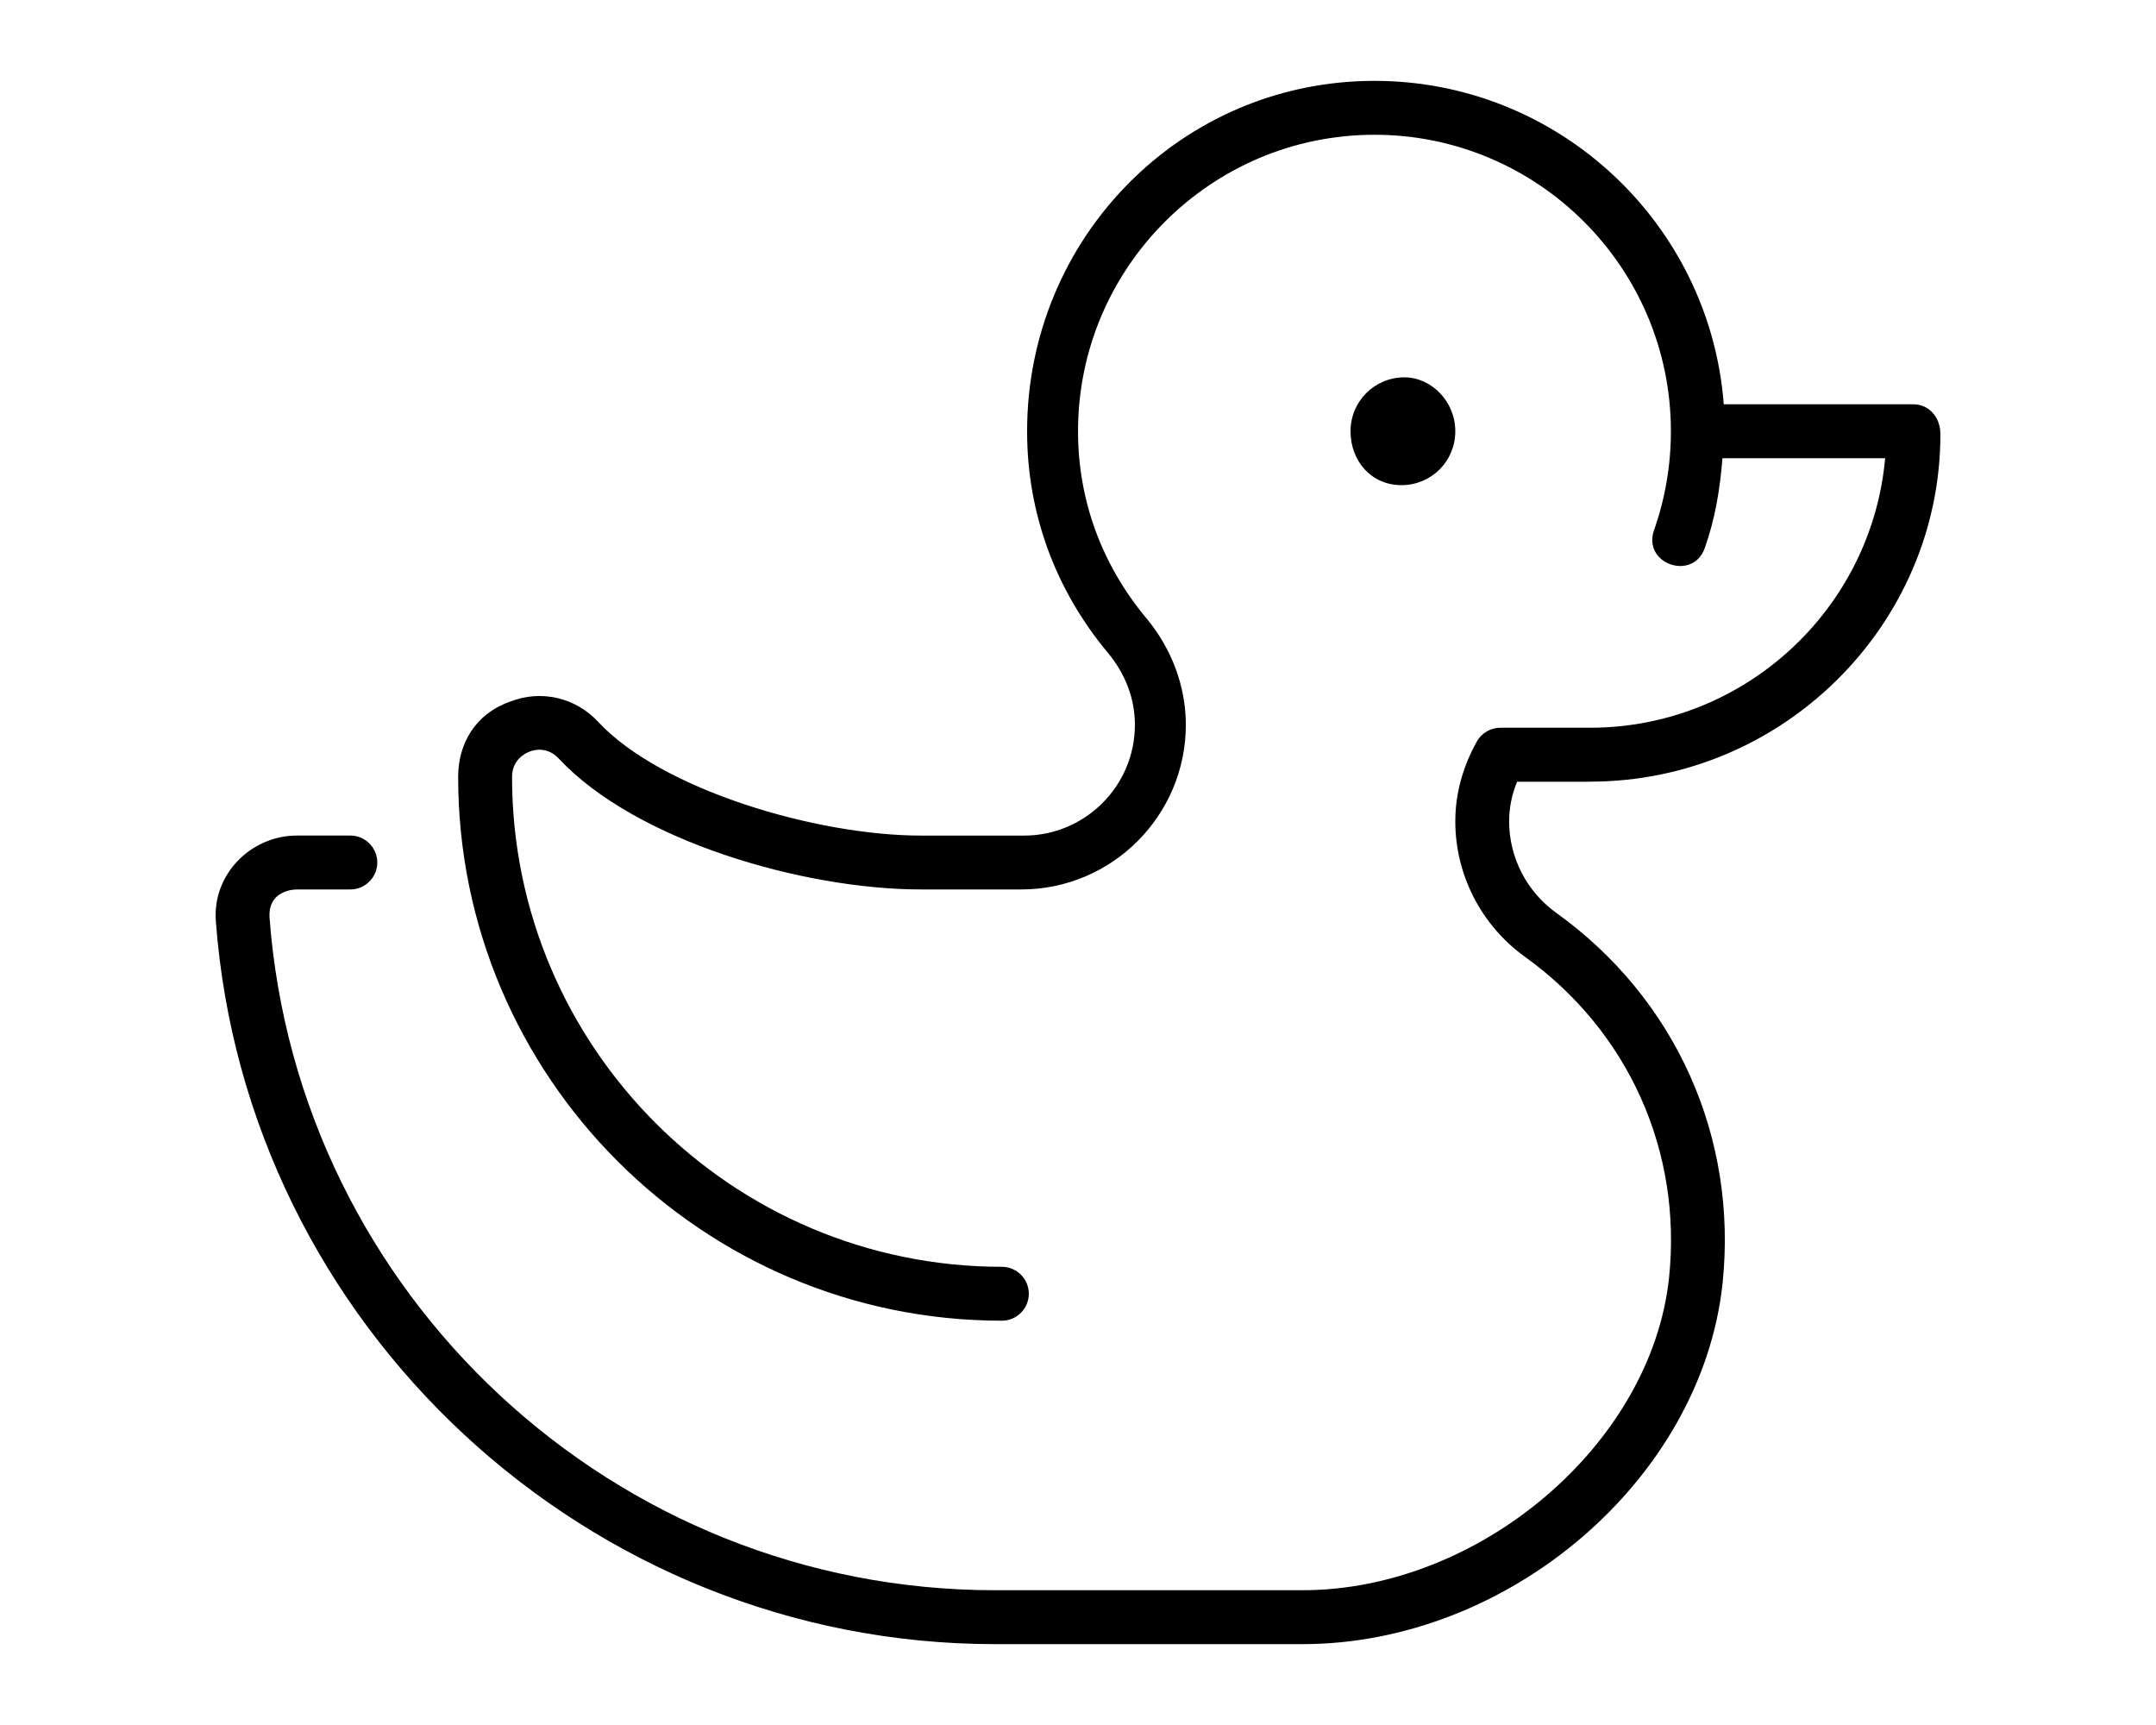
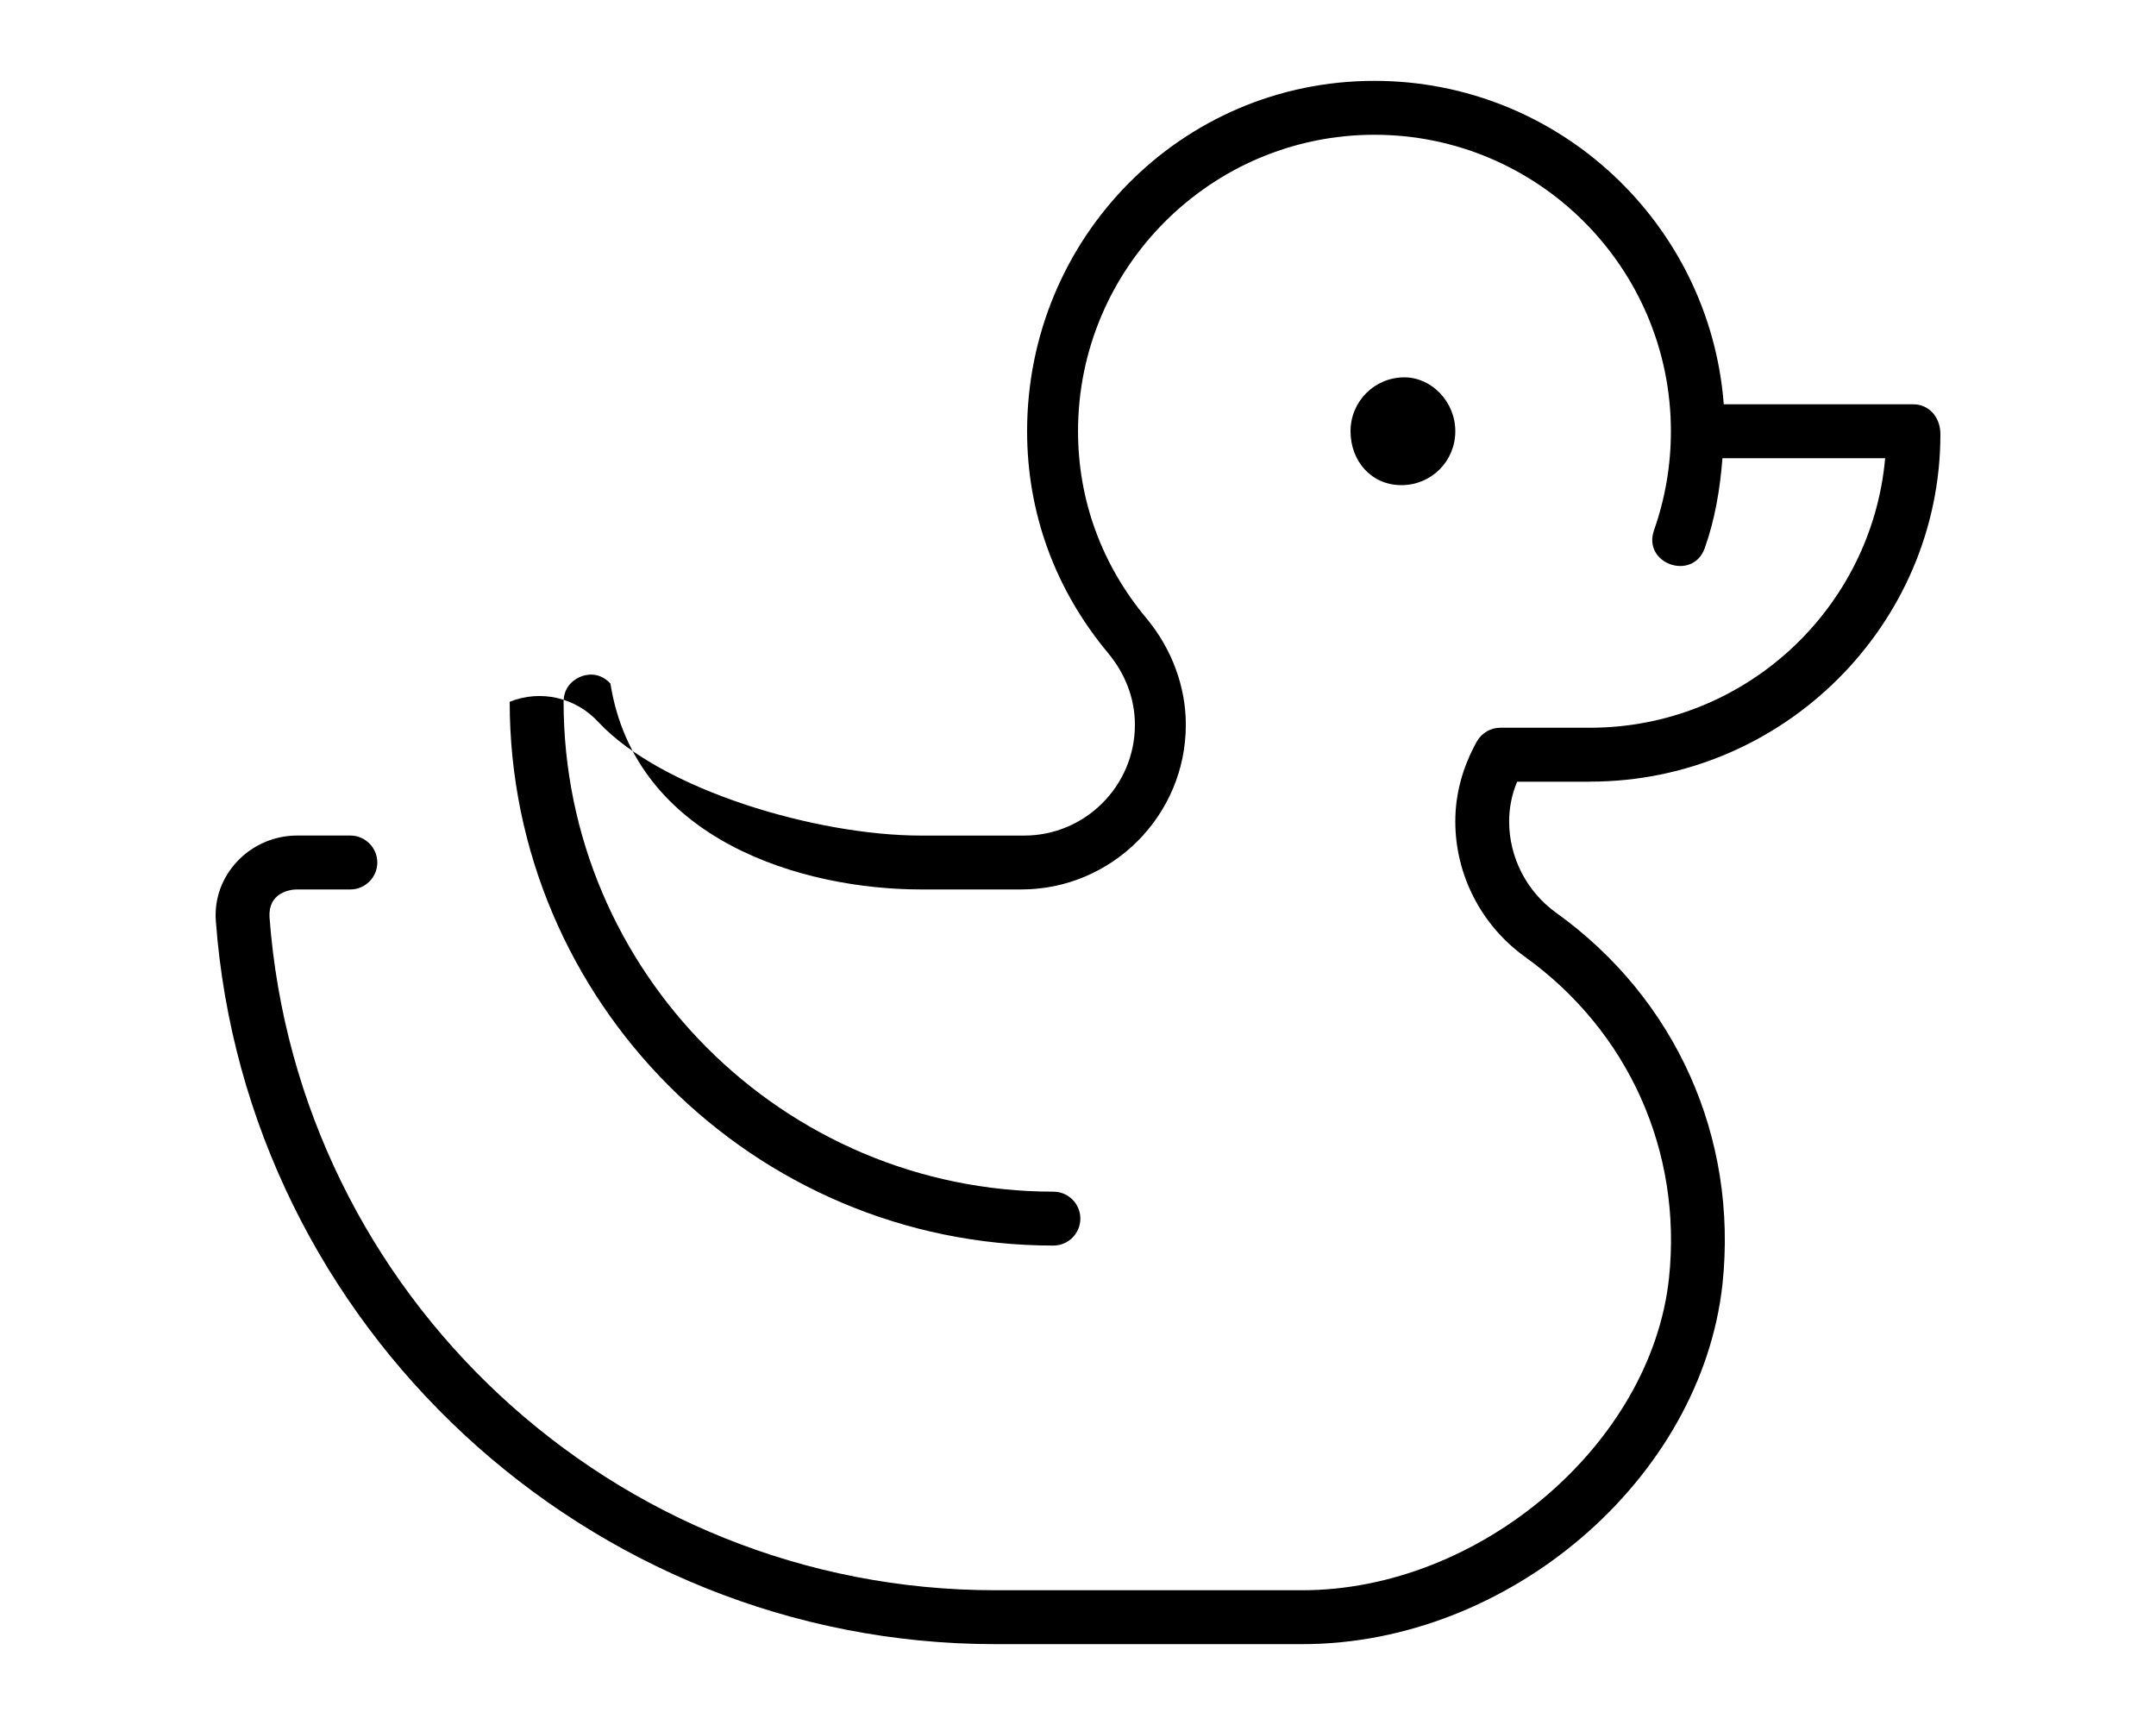
<svg xmlns="http://www.w3.org/2000/svg" viewBox="0 0 640 512">
-   <path d="M472 232c57.34 0 104-46.66 104-103.1C576 123.6 572.4 120 568 120h-56.31c-4.094-53.63-49.03-96-103.7-96c-57.34 0-103.1 46.66-103.1 104c0 24.19 8.281 46.91 23.97 65.75c5.25 6.281 8.031 13.69 8.031 21.38c0 18.12-14.75 32.88-32.88 32.88H273.4c-31.03 0-76.94-13.56-95.78-33.69C170.9 207 160.5 204.6 151.3 208.3C141.1 211.9 136 220.7 136 230.6c0 88.97 72.41 161.4 161.4 161.4c4.406 0 8-3.594 8-8s-3.594-8-8-8c-80.16 0-145.4-65.22-145.4-145.4c0-5.094 3.906-7 5.094-7.469c1.188-.5 5.281-1.75 8.812 2.062C188.6 249.5 238.4 264 273.4 264h29.75c26.94 0 48.86-21.94 48.86-48.88c0-11.31-4.146-22.53-11.71-31.62c-13.28-15.91-20.29-35.09-20.29-55.5C320 79.47 359.5 40 408 40c48.53 0 88 39.47 88 88c0 10.06-1.688 19.91-5 29.34c-3.547 10.04 11.55 15.28 15.06 5.312C509.1 154.1 510.6 145.1 511.3 136h48.3C555.6 180.8 517.8 216 472 216h-26.62c-2.875 0-5.562 1.562-6.969 4.062C434.2 227.6 432 235.6 432 243.8c0 15.84 7.688 30.81 20.59 40.13c30.81 22.09 46.84 57.81 42.84 95.5C490.1 428.7 439.2 472 386.6 472H295.4C182.1 472 88.34 384.2 80 272.2C79.62 265.1 85.81 264 88.16 264H104C108.4 264 112 260.4 112 256S108.4 248 104 248H88.16c-6.719 0-13.22 2.812-17.81 7.75c-4.5 4.812-6.75 11.06-6.281 17.59C73 393.7 174.6 488 295.4 488h91.22c61.31 0 118.4-48.94 124.7-106.9c4.594-43.5-13.88-84.72-49.41-110.2c-8.719-6.281-13.93-16.39-13.93-27.11c0-3.969 .776-7.923 2.37-11.77H472zM432 128c0-8.875-7.126-16-15.1-16c-8.875 0-16 7.125-16 16S407.1 144 416 144C424.9 144 432 136.9 432 128z" />
+   <path d="M472 232c57.34 0 104-46.66 104-103.1C576 123.6 572.4 120 568 120h-56.31c-4.094-53.63-49.03-96-103.7-96c-57.34 0-103.1 46.66-103.1 104c0 24.19 8.281 46.91 23.97 65.75c5.25 6.281 8.031 13.69 8.031 21.38c0 18.12-14.75 32.88-32.88 32.88H273.4c-31.03 0-76.94-13.56-95.78-33.69C170.9 207 160.5 204.6 151.3 208.3c0 88.97 72.41 161.4 161.4 161.4c4.406 0 8-3.594 8-8s-3.594-8-8-8c-80.16 0-145.4-65.22-145.4-145.4c0-5.094 3.906-7 5.094-7.469c1.188-.5 5.281-1.75 8.812 2.062C188.6 249.5 238.4 264 273.4 264h29.75c26.94 0 48.86-21.94 48.86-48.88c0-11.31-4.146-22.53-11.71-31.62c-13.28-15.91-20.29-35.09-20.29-55.5C320 79.47 359.5 40 408 40c48.53 0 88 39.47 88 88c0 10.06-1.688 19.91-5 29.34c-3.547 10.04 11.55 15.28 15.06 5.312C509.1 154.1 510.6 145.1 511.3 136h48.3C555.6 180.8 517.8 216 472 216h-26.62c-2.875 0-5.562 1.562-6.969 4.062C434.2 227.6 432 235.6 432 243.8c0 15.84 7.688 30.81 20.59 40.13c30.81 22.09 46.84 57.81 42.84 95.5C490.1 428.7 439.2 472 386.6 472H295.4C182.1 472 88.34 384.2 80 272.2C79.62 265.1 85.81 264 88.16 264H104C108.4 264 112 260.4 112 256S108.4 248 104 248H88.16c-6.719 0-13.22 2.812-17.81 7.75c-4.5 4.812-6.75 11.06-6.281 17.59C73 393.7 174.6 488 295.4 488h91.22c61.31 0 118.4-48.94 124.7-106.9c4.594-43.5-13.88-84.72-49.41-110.2c-8.719-6.281-13.93-16.39-13.93-27.11c0-3.969 .776-7.923 2.37-11.77H472zM432 128c0-8.875-7.126-16-15.1-16c-8.875 0-16 7.125-16 16S407.1 144 416 144C424.9 144 432 136.9 432 128z" />
</svg>